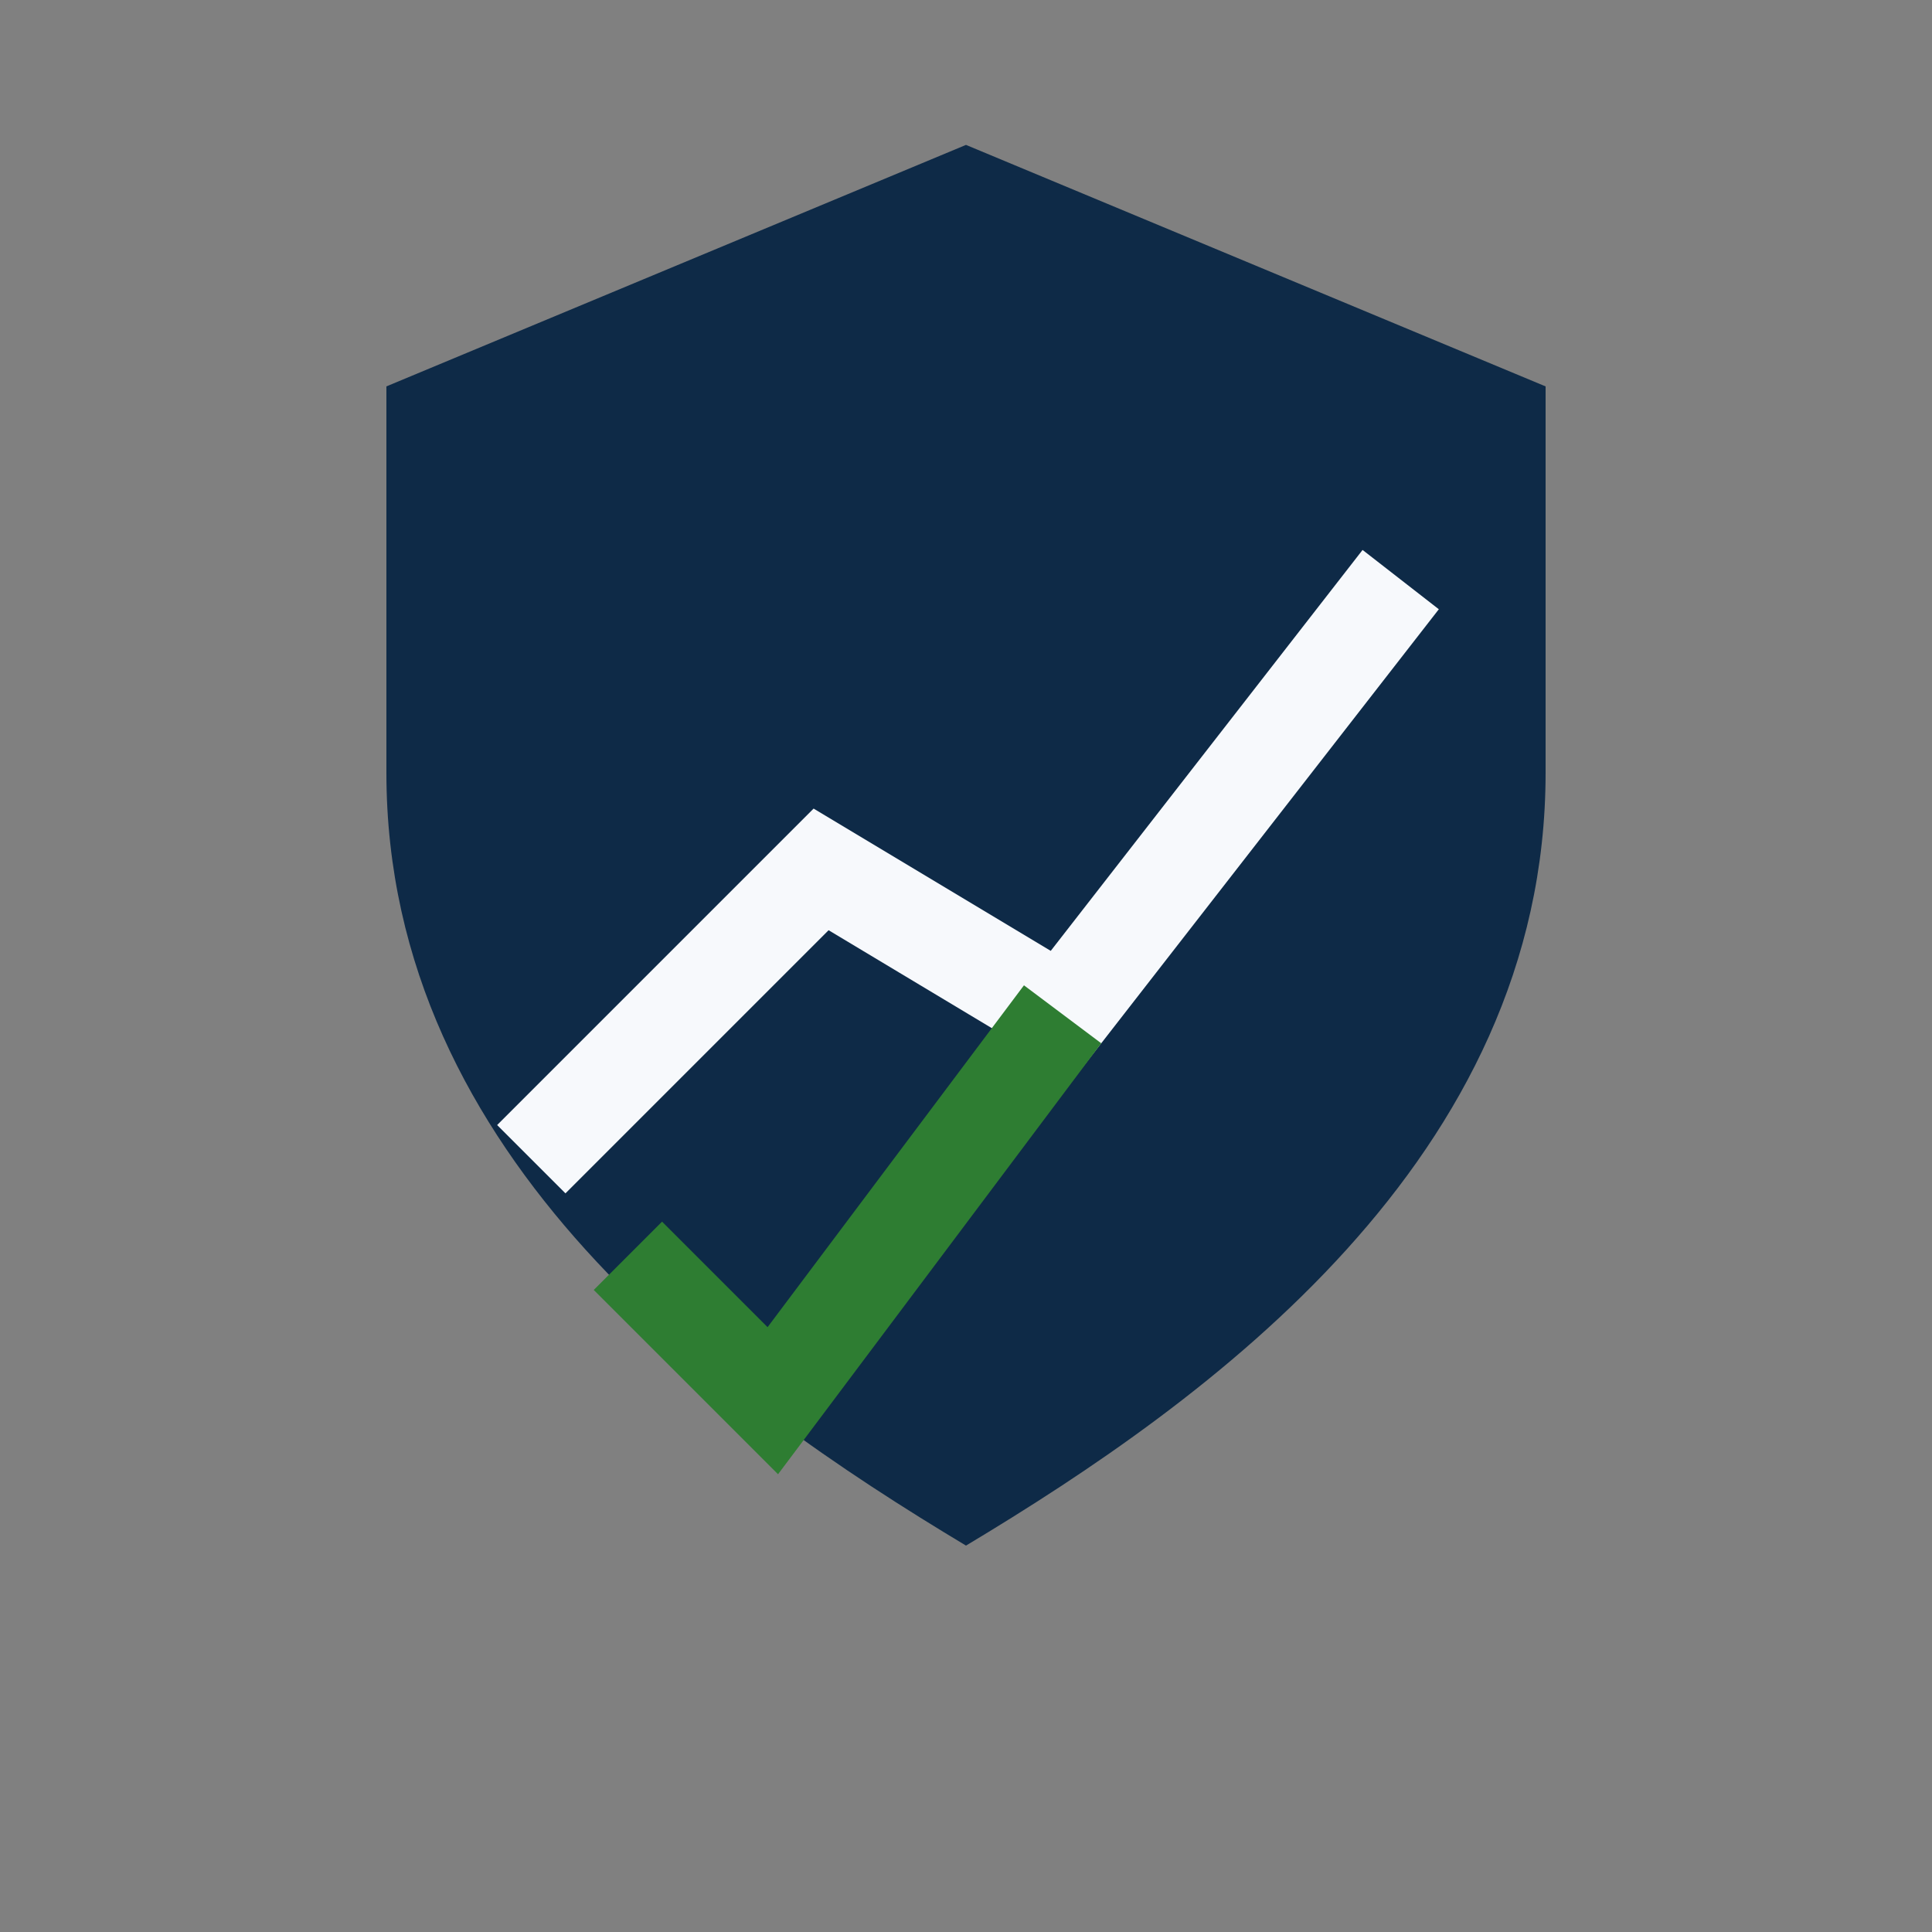
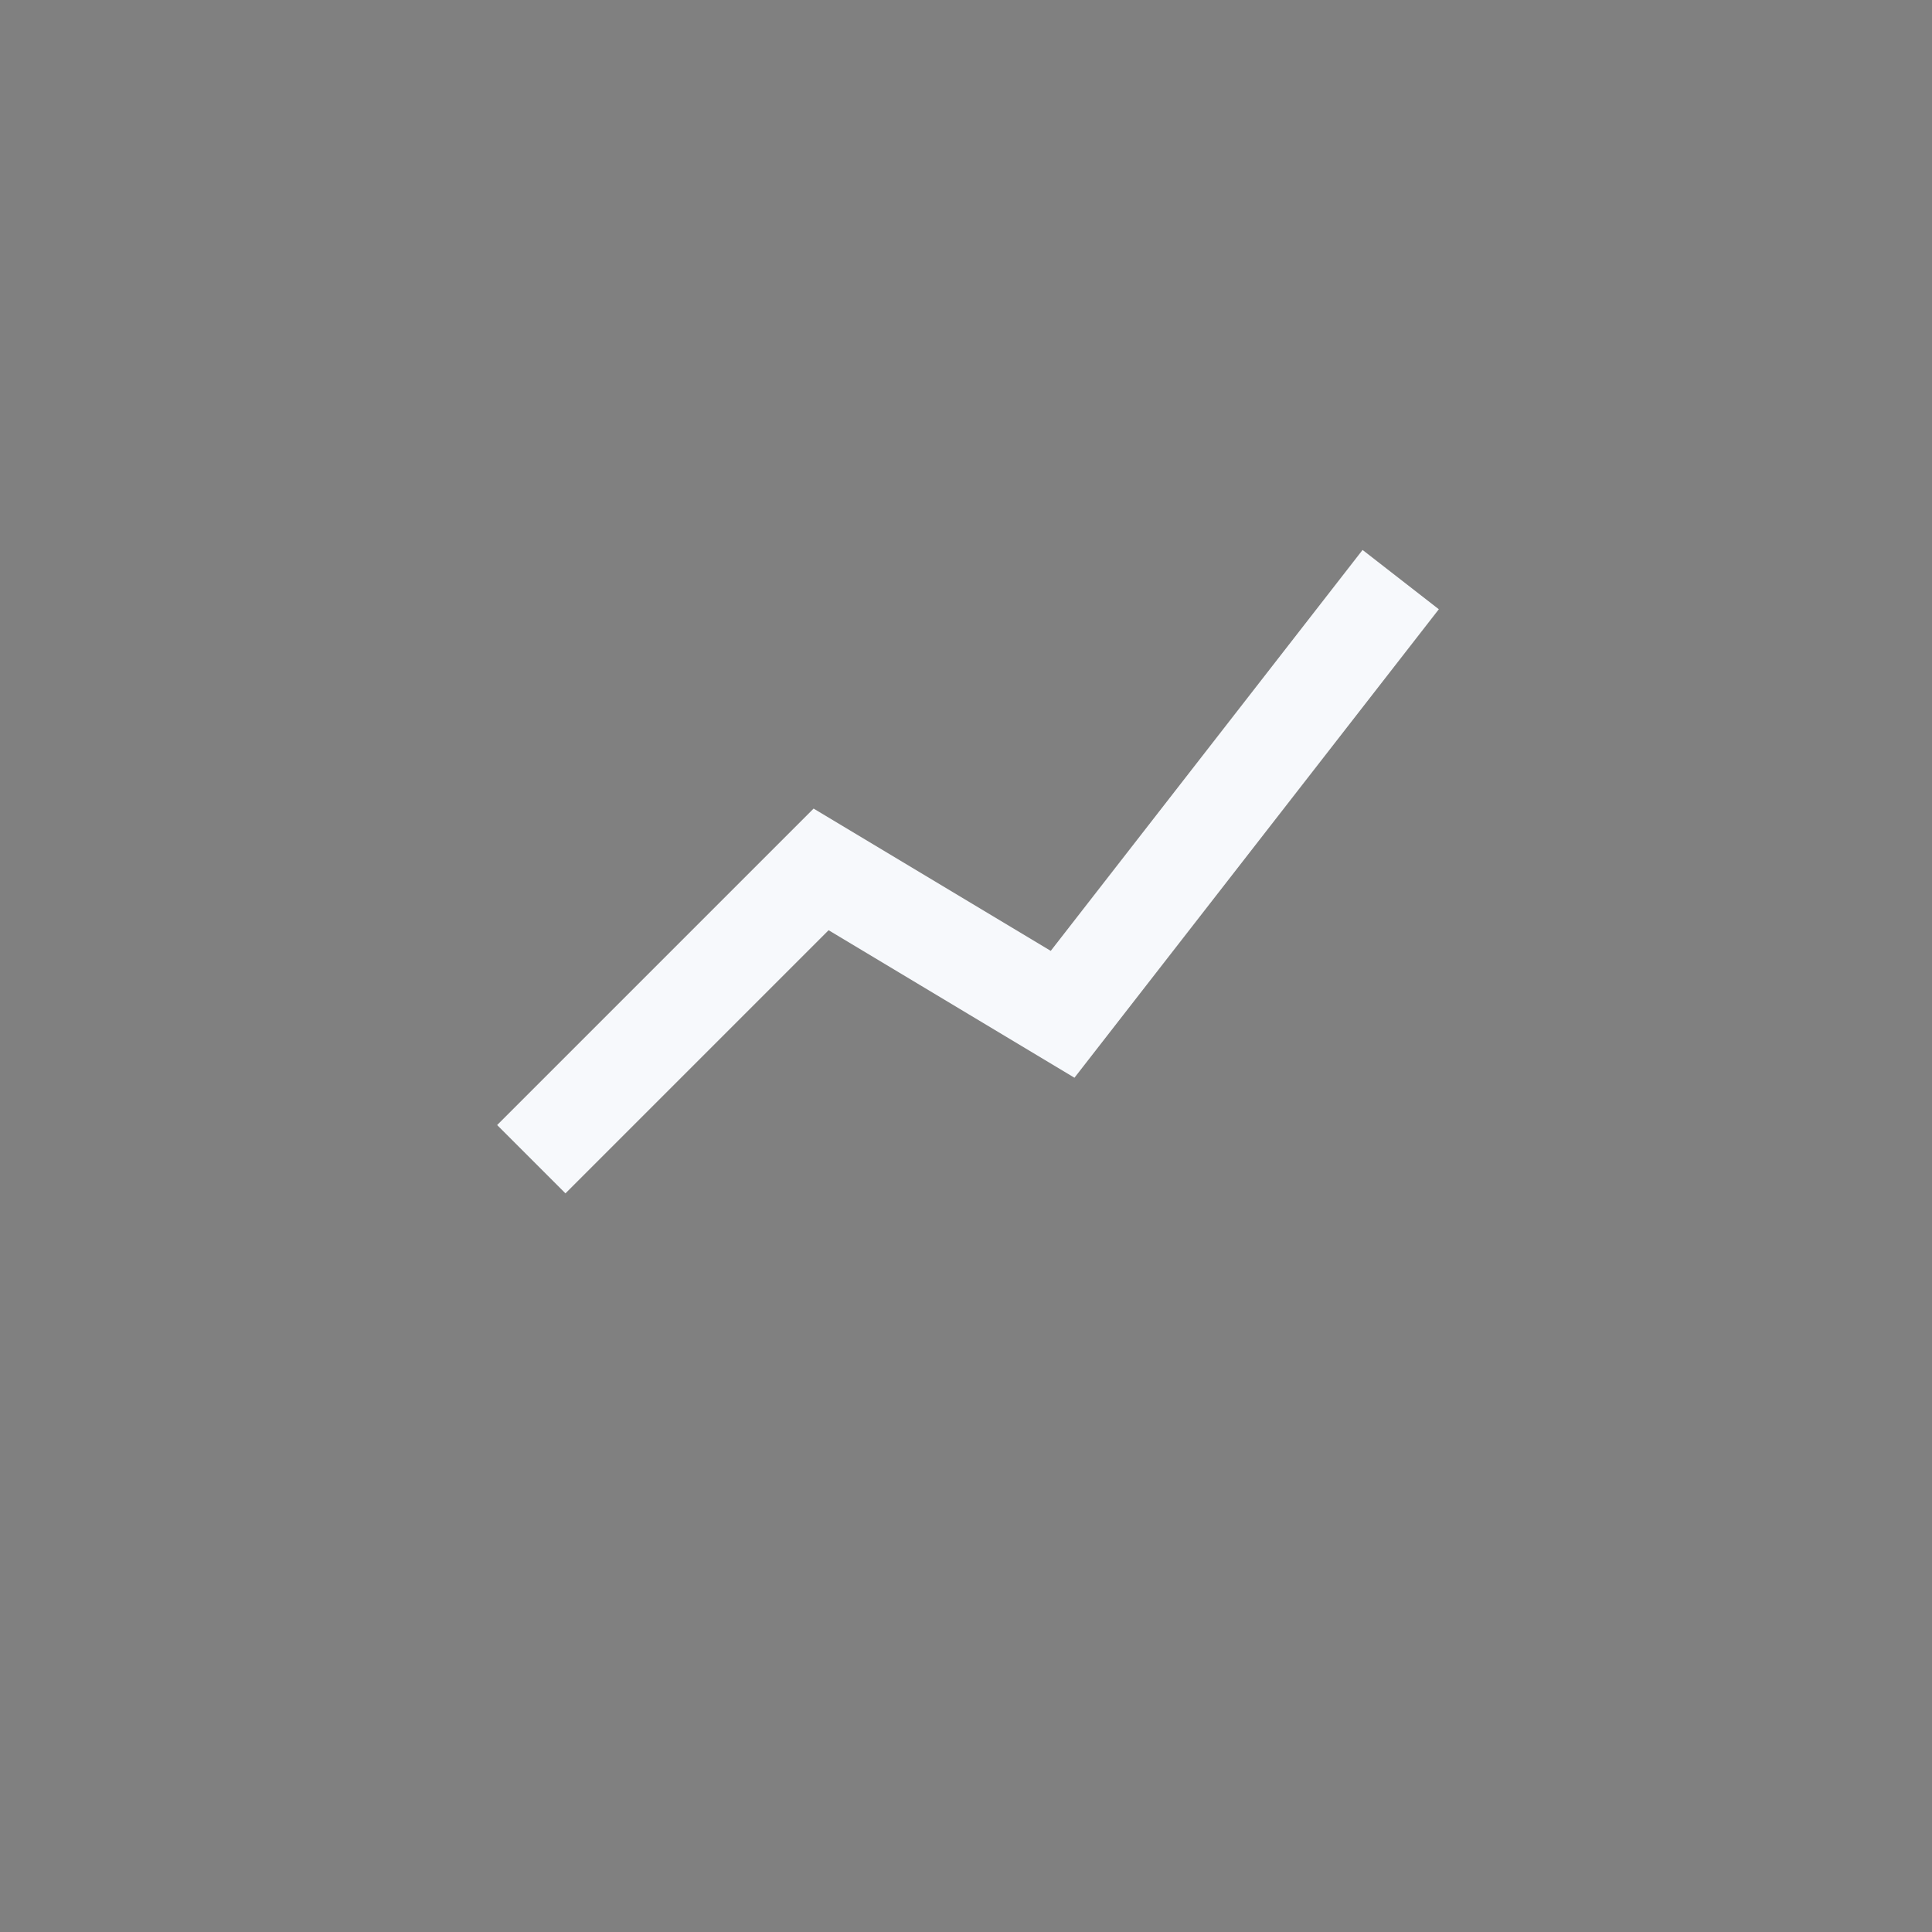
<svg xmlns="http://www.w3.org/2000/svg" width="40" height="40" viewBox="0 0 40 40">
  <rect x="0" y="0" width="40" height="40" fill="#808080" stroke="none" />
-   <path fill="#0E2A47" d="M20 3l12 5v8c0 8-7 13-12 16-5-3-12-8-12-16V8l12-5z" />
  <path fill="none" stroke="#F7F9FC" stroke-width="2" d="M11 24l6-6 5 3 7-9" />
-   <path fill="none" stroke="#2E7D32" stroke-width="2" d="M13 26l3 3 6-8" />
</svg>